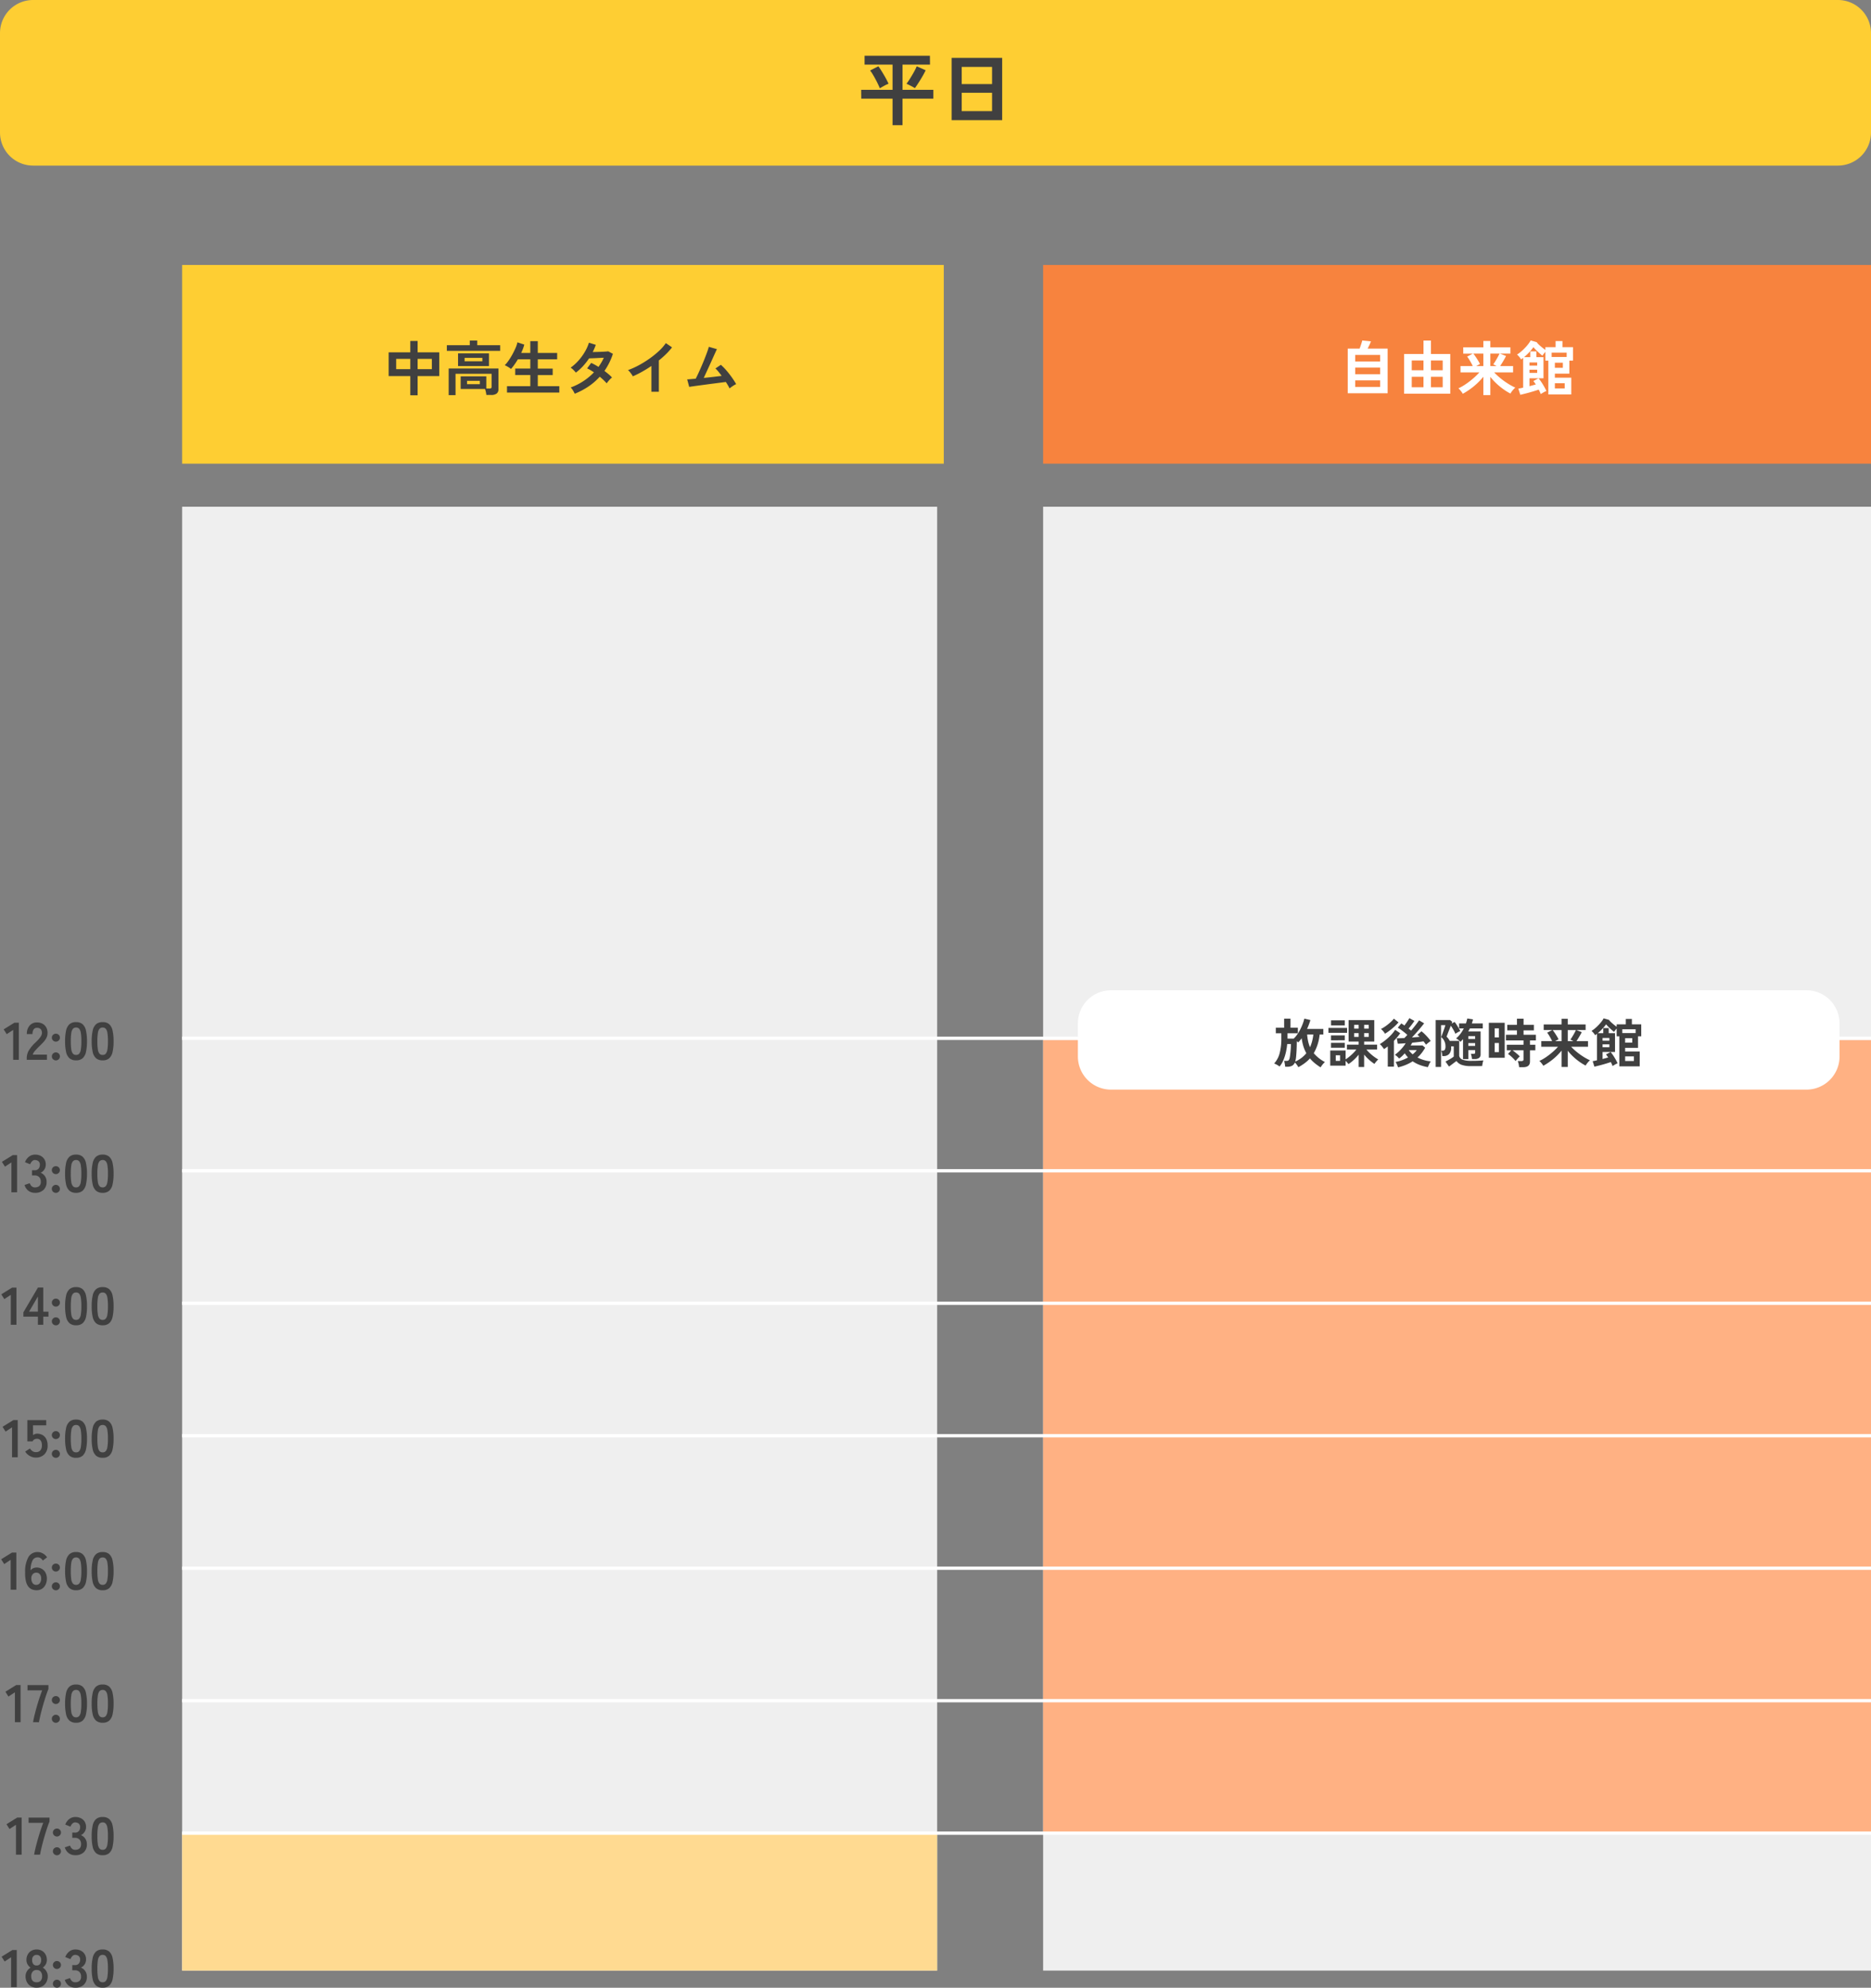
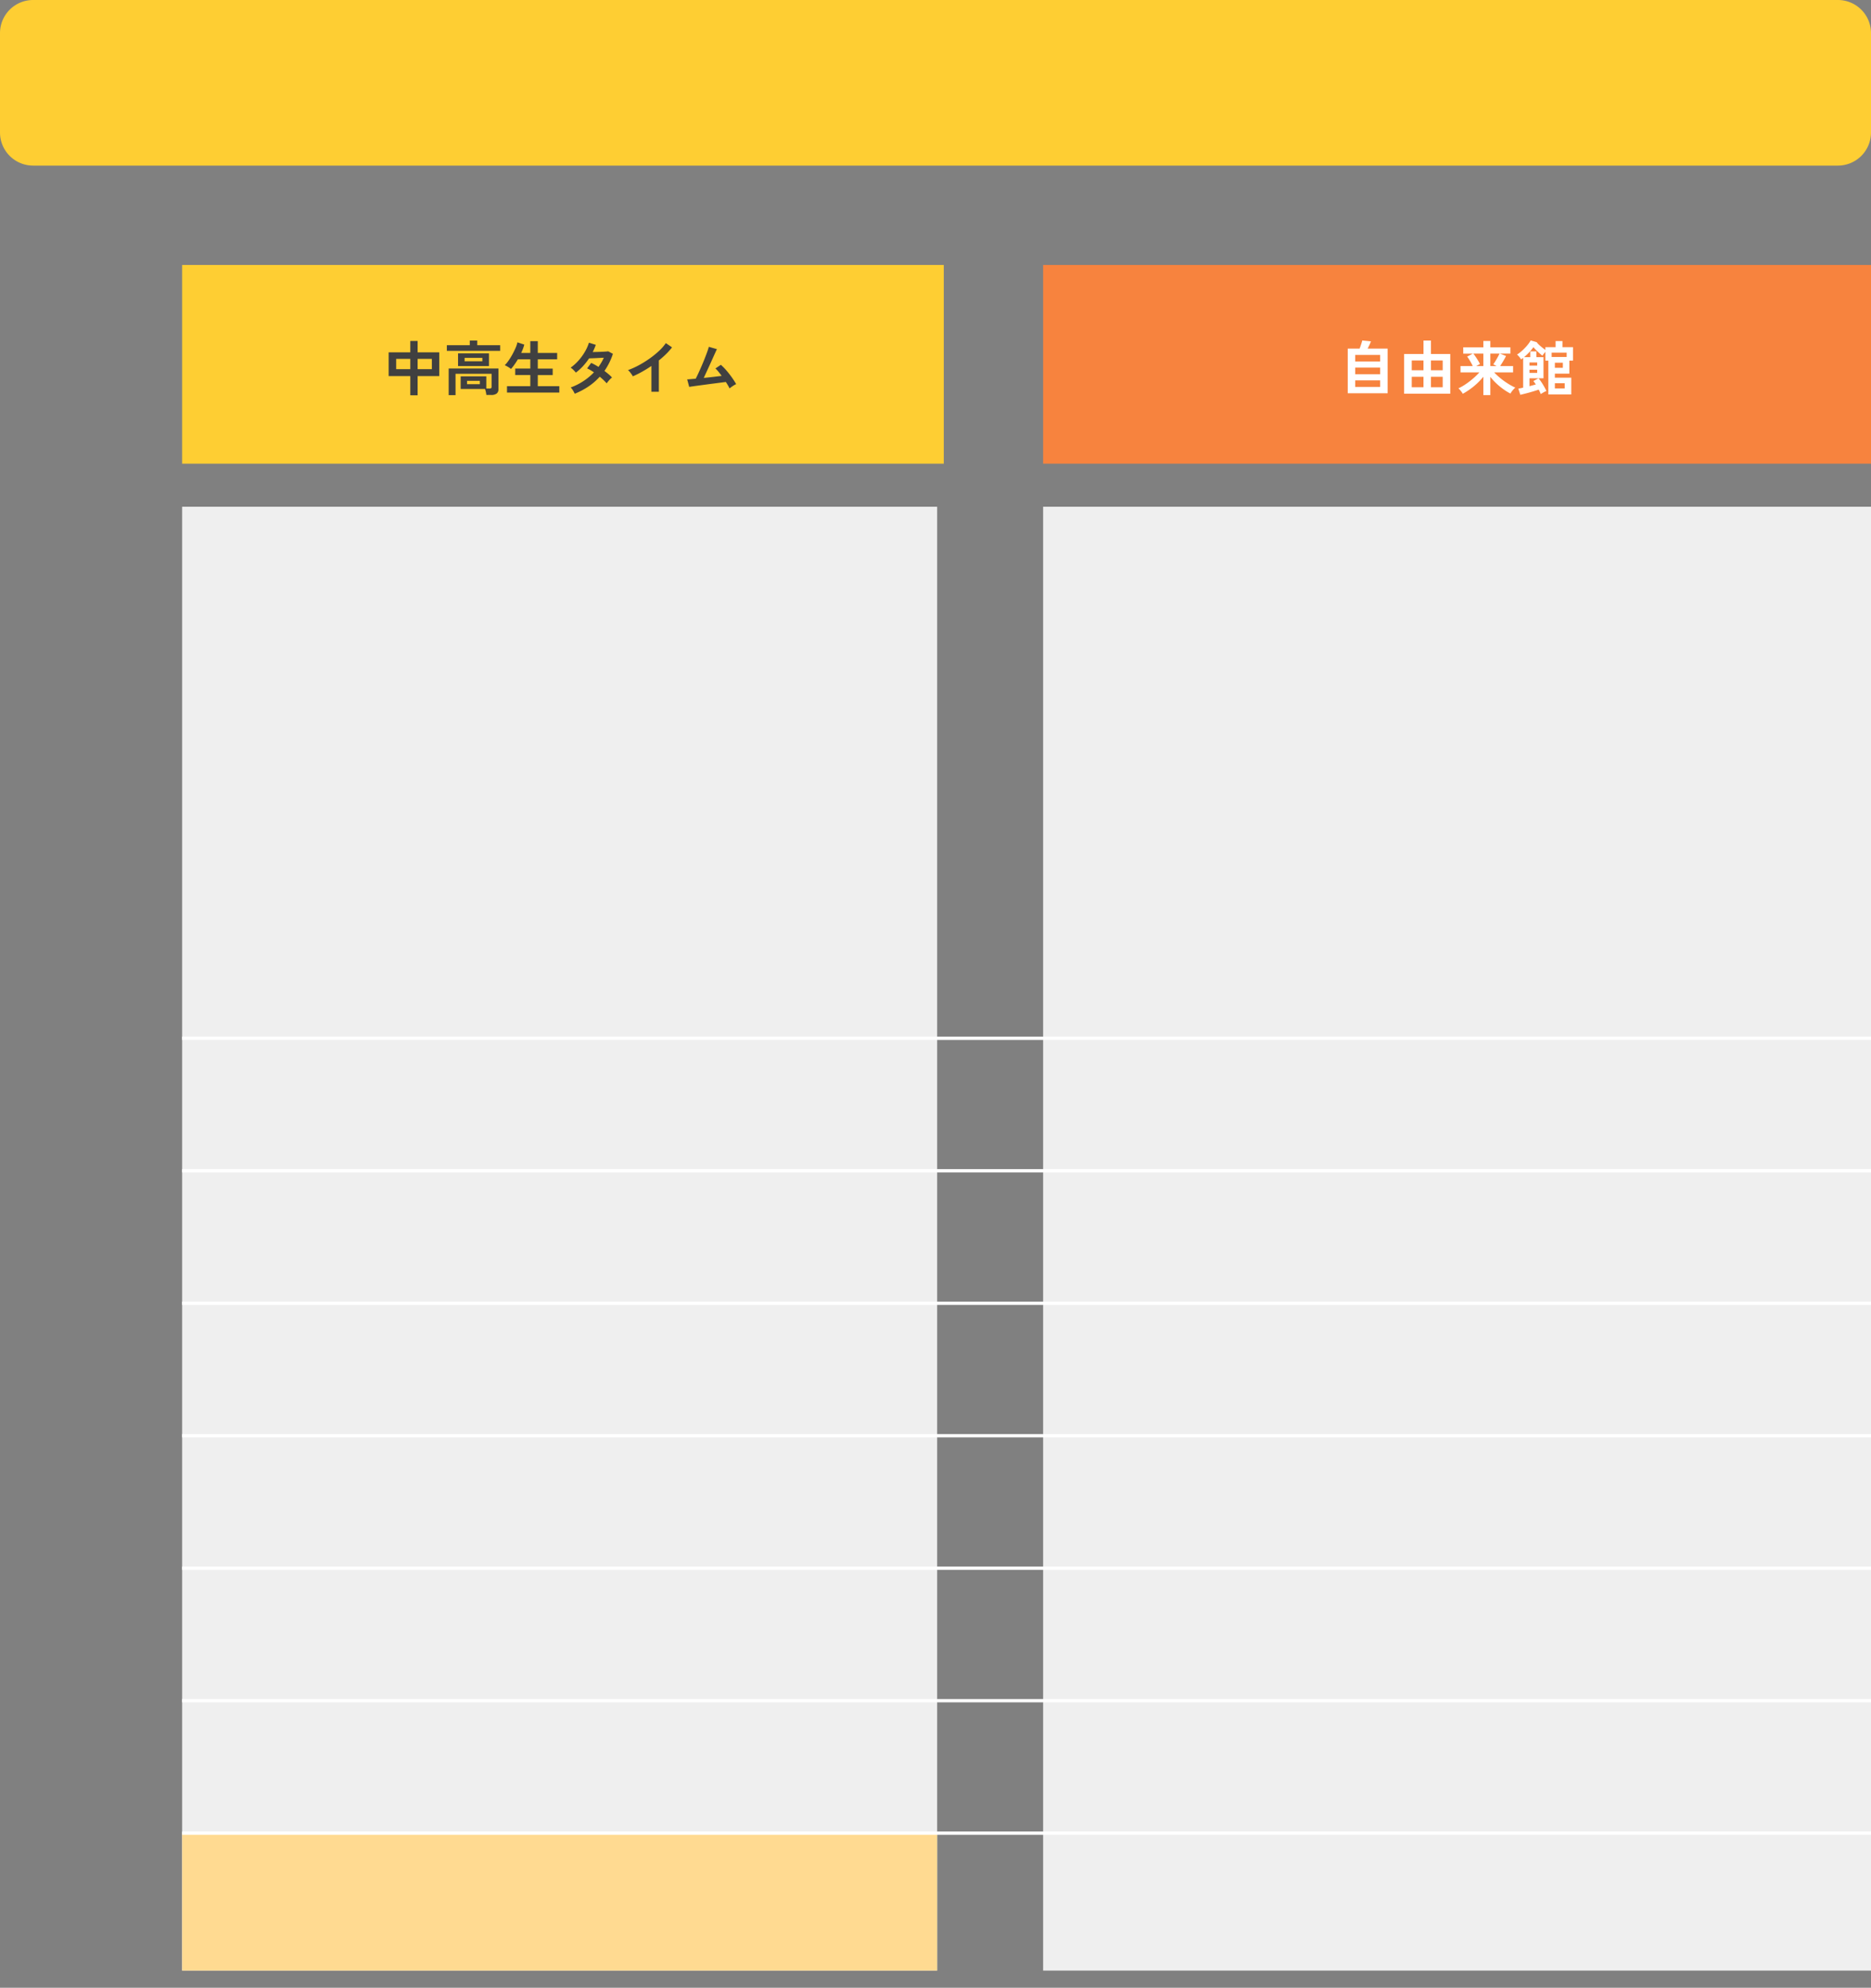
<svg xmlns="http://www.w3.org/2000/svg" width="565" height="600.176" viewBox="0 0 565 600.176">
  <rect x="0" y="0" width="565" height="600.176" fill="#808080" stroke="none" />
  <g id="spend-hs-graph01" transform="translate(-6408.5 5469)">
    <path id="パス_12898" data-name="パス 12898" d="M0,0H228V442H0Z" transform="translate(6463.5 -5316)" fill="#efefef" />
    <path id="パス_12900" data-name="パス 12900" d="M0,0H250V442H0Z" transform="translate(6723.5 -5316)" fill="#efefef" />
    <path id="パス_12895" data-name="パス 12895" d="M10,0H555a10,10,0,0,1,10,10V40a10,10,0,0,1-10,10H10A10,10,0,0,1,0,40V10A10,10,0,0,1,10,0Z" transform="translate(6408.5 -5469)" fill="#fece33" />
-     <path id="パス_12899" data-name="パス 12899" d="M10.536,1.8V-6.216H1.08L1.056-8.88h9.48v-7.608H2.088v-2.688H21.816l.024,2.688h-8.3V-8.88h9.312v2.664H13.536V1.8ZM17.28-9.384q-.336-.216-.828-.48t-.96-.492q-.468-.228-.756-.348.48-.624,1.092-1.6t1.164-1.968a15.637,15.637,0,0,0,.84-1.716l2.688,1.2q-.24.552-.66,1.308t-.9,1.536q-.48.78-.924,1.452T17.28-9.384ZM6.7-9.336q-.216-.528-.564-1.26t-.768-1.512q-.42-.78-.84-1.476a9.264,9.264,0,0,0-.78-1.128l2.5-1.272q.336.432.756,1.1t.876,1.44q.456.768.84,1.5t.6,1.236a9.048,9.048,0,0,0-1.32.612Q7.224-9.672,6.7-9.336ZM28.368.288V-18.528H43.632V.288Zm3.048-2.736h9.168V-7.992H31.416Zm0-8.16h9.168v-5.184H31.416Z" transform="translate(6667.5 -5433)" fill="#404040" />
-     <path id="パス_12901" data-name="パス 12901" d="M0,0H250V239.5H0Z" transform="translate(6723.5 -5155)" fill="#ffb183" />
    <path id="パス_12907" data-name="パス 12907" d="M0,0H228V41.5H0Z" transform="translate(6463.5 -4915.5)" fill="#ffda91" />
    <path id="パス_12896" data-name="パス 12896" d="M0,0H60V230H0Z" transform="translate(6463.5 -5329) rotate(-90)" fill="#fece33" />
    <path id="パス_12902" data-name="パス 12902" d="M0,0H60V250H0Z" transform="translate(6723.5 -5329) rotate(-90)" fill="#f7833e" />
    <path id="パス_12897" data-name="パス 12897" d="M-46.1,1.35v-5.8h-6.534V-11.61H-46.1v-3.438h2.214v3.438h6.534v7.164h-6.534v5.8Zm2.214-7.884h4.3v-3.1h-4.3Zm-6.48,0H-46.1v-3.1h-4.266Zm15.858,7.848V-6.732h15.03V-.54a1.647,1.647,0,0,1-.54,1.368,2.628,2.628,0,0,1-1.656.432H-23.13a8.067,8.067,0,0,0-.153-.918,5.737,5.737,0,0,0-.261-.9h-7.344V-4.374h7.74v3.69h.936A.862.862,0,0,0-21.7-.8a.554.554,0,0,0,.153-.459V-5.13h-10.89V1.314ZM-31.68-7.47V-11.3h9.342V-7.47Zm-3.384-4.59v-1.71h6.93v-1.4h2.25v1.4h6.93v1.71ZM-29.7-8.91h5.364V-9.936H-29.7ZM-28.962-2h3.87V-3.006h-3.87ZM-16.9.522V-1.4h7.038V-4.752h-4.554V-6.714h4.554V-9.5h-3.762q-.5.846-1.035,1.6A13.785,13.785,0,0,1-15.7-6.588a3.243,3.243,0,0,0-.531-.405q-.351-.225-.72-.432a3.827,3.827,0,0,0-.639-.3,8.691,8.691,0,0,0,1.125-1.341A19.627,19.627,0,0,0-15.3-10.935q.558-1.017.981-1.989a8.45,8.45,0,0,0,.567-1.71l2.07.684a12.987,12.987,0,0,1-.936,2.52h2.754v-3.564H-7.6v3.564h5.85V-9.5H-7.6v2.79h4.5v1.962H-7.6V-1.4h6.5V.522ZM3.564.882A9.841,9.841,0,0,0,2.988-.171a4.234,4.234,0,0,0-.648-.837A18.169,18.169,0,0,0,6.129-2.9,18.151,18.151,0,0,0,9.36-5.58Q8.82-5.94,8.3-6.246A10.165,10.165,0,0,0,7.29-6.768L8.532-8.424a18.726,18.726,0,0,1,2.2,1.206q.468-.666.882-1.359a11.6,11.6,0,0,0,.72-1.413q-.756.036-1.629.081t-1.629.072q-.756.027-1.188.045A18.531,18.531,0,0,1,6.1-7.5a16.306,16.306,0,0,1-2.2,2.007,10.381,10.381,0,0,0-.756-.828,3.919,3.919,0,0,0-.828-.666A14.343,14.343,0,0,0,4.689-9.126a16.359,16.359,0,0,0,1.926-2.646,13.124,13.124,0,0,0,1.233-2.754l2.07.648q-.2.558-.432,1.107t-.5,1.071q.792-.018,1.719-.045t1.737-.072q.81-.045,1.242-.1l1.4.756a19.358,19.358,0,0,1-1.116,2.727,20.845,20.845,0,0,1-1.44,2.439q.684.5,1.287,1.017a9.758,9.758,0,0,1,1,.963,4.345,4.345,0,0,0-.567.5q-.315.324-.594.666a6.734,6.734,0,0,0-.441.594,19.137,19.137,0,0,0-2.106-2A18.478,18.478,0,0,1,7.7-1.3,22.326,22.326,0,0,1,3.564.882ZM26.712.288V-7.506q-1.368.936-2.8,1.737a31.117,31.117,0,0,1-2.8,1.395,6.313,6.313,0,0,0-.4-.63q-.252-.36-.531-.7a3.074,3.074,0,0,0-.549-.54A23.6,23.6,0,0,0,22.878-7.7a31.41,31.41,0,0,0,3.231-2,27.134,27.134,0,0,0,2.853-2.3A14.4,14.4,0,0,0,31.068-14.4l1.872,1.278A18.292,18.292,0,0,1,31.149-11.1a28.712,28.712,0,0,1-2.187,1.935V.288ZM50.31-.72q-.18-.4-.468-.891t-.648-1.053q-.468.054-1.368.171t-2.034.261q-1.134.144-2.331.306t-2.286.306q-1.089.144-1.9.261t-1.152.171l-.612-2.268q.288,0,.972-.063t1.6-.135q.36-.684.828-1.692t.963-2.16q.5-1.152.945-2.286t.774-2.052q.324-.918.45-1.44l2.448.7q-.18.378-.522,1.125T45.2-9.747q-.432.963-.909,2.007T43.353-5.7q-.459,1-.837,1.809,1.476-.144,2.934-.315t2.484-.3q-.522-.7-1.017-1.3a8.988,8.988,0,0,0-.873-.945l1.638-1.1a16.9,16.9,0,0,1,1.683,1.71q.855.99,1.62,2.07t1.323,2.052a4.8,4.8,0,0,0-.684.36q-.378.234-.729.486T50.31-.72Z" transform="translate(6578.5 -5351)" fill="#404040" />
    <path id="パス_12905" data-name="パス 12905" d="M-33.012.738V-12.744h3.582q.162-.414.333-.918t.306-.936a3.87,3.87,0,0,0,.153-.594l2.628.252a8.942,8.942,0,0,1-.4.981q-.3.639-.585,1.215h6.03V.738Zm2.25-1.908h7.542V-3.15h-7.542Zm0-3.852h7.542V-7h-7.542Zm0-3.834h7.542v-1.98h-7.542ZM-15.984.882V-11.124h5.85v-4.05h2.25v4.05h5.832V.882Zm2.3-1.944h3.546V-4.23H-13.68Zm5.8,0h3.546V-4.23H-7.884Zm-5.8-5.148h3.546V-9.162H-13.68Zm5.8,0h3.546V-9.162H-7.884ZM7.938,1.3V-4.248A20.127,20.127,0,0,1,5.157-1.44,21.854,21.854,0,0,1,1.728.9,3.891,3.891,0,0,0,1.35.315Q1.1-.018.837-.315A2.723,2.723,0,0,0,.4-.738,15.437,15.437,0,0,0,2.574-1.98,23.809,23.809,0,0,0,4.815-3.69,19.684,19.684,0,0,0,6.732-5.562H1.044V-7.47h3.69q-.2-.45-.5-.99T3.627-9.5a7.61,7.61,0,0,0-.585-.828l1.728-.9h-2.9V-13.14H7.938v-1.908h2.106v1.908H16.11v1.908H12.978l1.818.72q-.324.648-.819,1.485T13.014-7.47H16.92v1.908H11.2a19.981,19.981,0,0,0,1.971,1.818,22.547,22.547,0,0,0,2.241,1.6A18.294,18.294,0,0,0,17.6-.954a3.555,3.555,0,0,0-.54.5,8.049,8.049,0,0,0-.54.657,4.4,4.4,0,0,0-.4.63A16.077,16.077,0,0,1,14.04-.441a20.532,20.532,0,0,1-2.115-1.728,17.691,17.691,0,0,1-1.881-2.043V1.3ZM5.76-7.47H7.938v-3.762H4.914q.36.45.747,1.026t.72,1.134a10.565,10.565,0,0,1,.531.99Zm4.284,0h1.908q-.27-.144-.549-.288a4.223,4.223,0,0,0-.477-.216q.288-.4.657-1t.711-1.224q.342-.621.522-1.035H10.044ZM19.1,1.206,18.5-.666q.252-.036.63-.108t.828-.18v-9q-.144.126-.306.243t-.324.225a4.461,4.461,0,0,0-.567-.792,5.315,5.315,0,0,0-.657-.666,9.139,9.139,0,0,0,1.143-.828,15.41,15.41,0,0,0,1.179-1.1,14.838,14.838,0,0,0,1.053-1.206,7.454,7.454,0,0,0,.747-1.134l1.818.522a4.39,4.39,0,0,0,.639.729q.441.423.981.855t.99.756v-.828h3.1v-1.836h2.07v1.836H35.01v4.068h-1.1v3.924H29.538V-3.96h4.95V1.1h-6.93V-9.108h-.9v-2.646q-.252.288-.5.612a5.189,5.189,0,0,0-.378.54q-.378-.288-.9-.747T23.859-12.3a11.579,11.579,0,0,1-.8-.873,15.579,15.579,0,0,1-1.287,1.557,15.719,15.719,0,0,1-1.539,1.449H22.1V-11.9h1.854v1.728H26.1v6.39H24.606A15.546,15.546,0,0,1,25.92-1.908,21.77,21.77,0,0,1,26.982.054a6.394,6.394,0,0,0-.855.414q-.477.27-.855.522-.108-.306-.261-.648t-.351-.7q-.828.288-1.827.585t-1.98.549Q19.872,1.026,19.1,1.206Zm9.468-11.412H33.1v-1.3H28.566ZM29.538-.72h2.97V-2.286h-2.97ZM24.606-3.78H21.87V-1.4q.5-.126.99-.261t.918-.261q-.2-.306-.387-.567t-.351-.459Zm4.932-3.168H31.95v-1.53H29.538ZM21.87-5.4h2.322v-.972H21.87Zm0-2.214h2.322V-8.55H21.87Z" transform="translate(6848.5 -5351)" fill="#fff" />
-     <path id="パス_12903" data-name="パス 12903" d="M-31.024,0V-9.024l-1.952,1.28L-33.888-9.2l3.264-2.016h1.312V0Zm4.1,0V-.528a4.583,4.583,0,0,1,.6-2.24A10.731,10.731,0,0,1-24.32-5.2q.5-.48.944-.968a6.242,6.242,0,0,0,.736-.96,1.879,1.879,0,0,0,.3-.9,1.652,1.652,0,0,0-.376-1.232,1.486,1.486,0,0,0-1.112-.4,1.152,1.152,0,0,0-1.024.5,2.464,2.464,0,0,0-.336,1.392h-1.7a3.7,3.7,0,0,1,.848-2.592,2.852,2.852,0,0,1,2.208-.928,3.5,3.5,0,0,1,1.656.384,2.787,2.787,0,0,1,1.144,1.12,3.413,3.413,0,0,1,.384,1.808,3.094,3.094,0,0,1-.352,1.392,5.867,5.867,0,0,1-.888,1.24q-.552.6-1.256,1.272-.736.72-1.3,1.376A2.7,2.7,0,0,0-25.1-1.568h4.272V0Zm8.8.176a1.182,1.182,0,0,1-.856-.352,1.143,1.143,0,0,1-.36-.848,1.161,1.161,0,0,1,.36-.864,1.182,1.182,0,0,1,.856-.352,1.182,1.182,0,0,1,.856.352,1.161,1.161,0,0,1,.36.864,1.143,1.143,0,0,1-.36.848A1.182,1.182,0,0,1-18.128.176Zm0-5.664a1.182,1.182,0,0,1-.856-.352,1.143,1.143,0,0,1-.36-.848,1.136,1.136,0,0,1,.36-.856,1.2,1.2,0,0,1,.856-.344,1.2,1.2,0,0,1,.856.344,1.136,1.136,0,0,1,.36.856,1.143,1.143,0,0,1-.36.848A1.182,1.182,0,0,1-18.128-5.488Zm6.1,5.648a2.906,2.906,0,0,1-2-.64A3.56,3.56,0,0,1-15.048-2.4a14.513,14.513,0,0,1-.3-3.2,14.625,14.625,0,0,1,.3-3.208,3.567,3.567,0,0,1,1.016-1.928,2.906,2.906,0,0,1,2-.64,2.875,2.875,0,0,1,1.992.64A3.6,3.6,0,0,1-9.032-8.808a14.625,14.625,0,0,1,.3,3.208,14.513,14.513,0,0,1-.3,3.2A3.59,3.59,0,0,1-10.04-.48,2.875,2.875,0,0,1-12.032.16Zm0-1.632a1.206,1.206,0,0,0,.936-.376,2.569,2.569,0,0,0,.5-1.272,14.886,14.886,0,0,0,.16-2.48,15.013,15.013,0,0,0-.16-2.5,2.569,2.569,0,0,0-.5-1.272,1.206,1.206,0,0,0-.936-.376,1.231,1.231,0,0,0-.944.376,2.473,2.473,0,0,0-.5,1.272,15.79,15.79,0,0,0-.152,2.5,15.656,15.656,0,0,0,.152,2.48,2.473,2.473,0,0,0,.5,1.272A1.231,1.231,0,0,0-12.032-1.472ZM-4,.16A2.906,2.906,0,0,1-6-.48,3.56,3.56,0,0,1-7.016-2.4a14.513,14.513,0,0,1-.3-3.2,14.625,14.625,0,0,1,.3-3.208A3.567,3.567,0,0,1-6-10.736a2.906,2.906,0,0,1,2-.64,2.875,2.875,0,0,1,1.992.64A3.6,3.6,0,0,1-1-8.808,14.625,14.625,0,0,1-.7-5.6,14.513,14.513,0,0,1-1-2.4,3.59,3.59,0,0,1-2.008-.48,2.875,2.875,0,0,1-4,.16Zm0-1.632a1.206,1.206,0,0,0,.936-.376,2.569,2.569,0,0,0,.5-1.272A14.886,14.886,0,0,0-2.4-5.6a15.013,15.013,0,0,0-.16-2.5,2.569,2.569,0,0,0-.5-1.272A1.206,1.206,0,0,0-4-9.744a1.231,1.231,0,0,0-.944.376,2.473,2.473,0,0,0-.5,1.272A15.79,15.79,0,0,0-5.6-5.6a15.656,15.656,0,0,0,.152,2.48,2.473,2.473,0,0,0,.5,1.272A1.231,1.231,0,0,0-4-1.472ZM-31.552,40V30.976l-1.952,1.28-.912-1.456,3.264-2.016h1.312V40Zm7.12.16a3.239,3.239,0,0,1-1.96-.6,3.347,3.347,0,0,1-1.192-1.768l1.568-.528a3.072,3.072,0,0,0,.256.52,1.7,1.7,0,0,0,.5.52,1.362,1.362,0,0,0,.8.224,1.961,1.961,0,0,0,1.3-.4,1.661,1.661,0,0,0,.48-1.344,1.908,1.908,0,0,0-.48-1.36,1.8,1.8,0,0,0-1.376-.512h-.8V33.344h.8a1.437,1.437,0,0,0,1.184-.472,1.778,1.778,0,0,0,.384-1.16,1.3,1.3,0,0,0-.456-1.128,1.724,1.724,0,0,0-1.032-.328,1.086,1.086,0,0,0-.7.232,2.1,2.1,0,0,0-.472.528,2.81,2.81,0,0,0-.264.52l-1.552-.624a3.67,3.67,0,0,1,1.224-1.688,2.947,2.947,0,0,1,1.8-.6,3.665,3.665,0,0,1,1.7.376,2.8,2.8,0,0,1,1.136,1.048,2.993,2.993,0,0,1,.408,1.584,2.648,2.648,0,0,1-.44,1.5,2.616,2.616,0,0,1-1.112.968,2.728,2.728,0,0,1,1.3,1.04,2.956,2.956,0,0,1,.5,1.712,3.217,3.217,0,0,1-.92,2.416A3.549,3.549,0,0,1-24.432,40.16Zm6.3.016a1.182,1.182,0,0,1-.856-.352,1.143,1.143,0,0,1-.36-.848,1.161,1.161,0,0,1,.36-.864,1.182,1.182,0,0,1,.856-.352,1.182,1.182,0,0,1,.856.352,1.161,1.161,0,0,1,.36.864,1.143,1.143,0,0,1-.36.848A1.182,1.182,0,0,1-18.128,40.176Zm0-5.664a1.182,1.182,0,0,1-.856-.352,1.143,1.143,0,0,1-.36-.848,1.136,1.136,0,0,1,.36-.856,1.2,1.2,0,0,1,.856-.344,1.2,1.2,0,0,1,.856.344,1.136,1.136,0,0,1,.36.856,1.143,1.143,0,0,1-.36.848A1.182,1.182,0,0,1-18.128,34.512Zm6.1,5.648a2.906,2.906,0,0,1-2-.64,3.56,3.56,0,0,1-1.016-1.92,14.513,14.513,0,0,1-.3-3.2,14.625,14.625,0,0,1,.3-3.208,3.567,3.567,0,0,1,1.016-1.928,2.906,2.906,0,0,1,2-.64,2.875,2.875,0,0,1,1.992.64,3.6,3.6,0,0,1,1.008,1.928,14.625,14.625,0,0,1,.3,3.208,14.513,14.513,0,0,1-.3,3.2,3.59,3.59,0,0,1-1.008,1.92A2.875,2.875,0,0,1-12.032,40.16Zm0-1.632a1.206,1.206,0,0,0,.936-.376,2.569,2.569,0,0,0,.5-1.272,14.886,14.886,0,0,0,.16-2.48,15.013,15.013,0,0,0-.16-2.5,2.569,2.569,0,0,0-.5-1.272,1.206,1.206,0,0,0-.936-.376,1.231,1.231,0,0,0-.944.376,2.473,2.473,0,0,0-.5,1.272,15.79,15.79,0,0,0-.152,2.5,15.656,15.656,0,0,0,.152,2.48,2.473,2.473,0,0,0,.5,1.272A1.231,1.231,0,0,0-12.032,38.528ZM-4,40.16a2.906,2.906,0,0,1-2-.64A3.56,3.56,0,0,1-7.016,37.6a14.513,14.513,0,0,1-.3-3.2,14.625,14.625,0,0,1,.3-3.208A3.567,3.567,0,0,1-6,29.264a2.906,2.906,0,0,1,2-.64,2.875,2.875,0,0,1,1.992.64A3.6,3.6,0,0,1-1,31.192,14.625,14.625,0,0,1-.7,34.4,14.513,14.513,0,0,1-1,37.6a3.59,3.59,0,0,1-1.008,1.92A2.875,2.875,0,0,1-4,40.16Zm0-1.632a1.206,1.206,0,0,0,.936-.376,2.569,2.569,0,0,0,.5-1.272A14.886,14.886,0,0,0-2.4,34.4a15.013,15.013,0,0,0-.16-2.5,2.569,2.569,0,0,0-.5-1.272A1.206,1.206,0,0,0-4,30.256a1.231,1.231,0,0,0-.944.376,2.473,2.473,0,0,0-.5,1.272A15.79,15.79,0,0,0-5.6,34.4a15.656,15.656,0,0,0,.152,2.48,2.473,2.473,0,0,0,.5,1.272A1.231,1.231,0,0,0-4,38.528ZM-31.744,80V70.976l-1.952,1.28-.912-1.456,3.264-2.016h1.312V80Zm8.192,0V77.552h-4.384V76.24l4.4-7.488h1.6v7.3h1.568v1.5h-1.568V80Zm-2.672-3.952h2.672V71.472Zm8.1,4.128a1.182,1.182,0,0,1-.856-.352,1.143,1.143,0,0,1-.36-.848,1.161,1.161,0,0,1,.36-.864,1.182,1.182,0,0,1,.856-.352,1.182,1.182,0,0,1,.856.352,1.161,1.161,0,0,1,.36.864,1.143,1.143,0,0,1-.36.848A1.182,1.182,0,0,1-18.128,80.176Zm0-5.664a1.182,1.182,0,0,1-.856-.352,1.143,1.143,0,0,1-.36-.848,1.136,1.136,0,0,1,.36-.856,1.2,1.2,0,0,1,.856-.344,1.2,1.2,0,0,1,.856.344,1.136,1.136,0,0,1,.36.856,1.143,1.143,0,0,1-.36.848A1.182,1.182,0,0,1-18.128,74.512Zm6.1,5.648a2.906,2.906,0,0,1-2-.64,3.56,3.56,0,0,1-1.016-1.92,14.513,14.513,0,0,1-.3-3.2,14.625,14.625,0,0,1,.3-3.208,3.567,3.567,0,0,1,1.016-1.928,2.906,2.906,0,0,1,2-.64,2.875,2.875,0,0,1,1.992.64,3.6,3.6,0,0,1,1.008,1.928,14.625,14.625,0,0,1,.3,3.208,14.513,14.513,0,0,1-.3,3.2,3.59,3.59,0,0,1-1.008,1.92A2.875,2.875,0,0,1-12.032,80.16Zm0-1.632a1.206,1.206,0,0,0,.936-.376,2.569,2.569,0,0,0,.5-1.272,14.886,14.886,0,0,0,.16-2.48,15.013,15.013,0,0,0-.16-2.5,2.569,2.569,0,0,0-.5-1.272,1.206,1.206,0,0,0-.936-.376,1.231,1.231,0,0,0-.944.376,2.473,2.473,0,0,0-.5,1.272,15.79,15.79,0,0,0-.152,2.5,15.656,15.656,0,0,0,.152,2.48,2.473,2.473,0,0,0,.5,1.272A1.231,1.231,0,0,0-12.032,78.528ZM-4,80.16a2.906,2.906,0,0,1-2-.64A3.56,3.56,0,0,1-7.016,77.6a14.513,14.513,0,0,1-.3-3.2,14.625,14.625,0,0,1,.3-3.208A3.567,3.567,0,0,1-6,69.264a2.906,2.906,0,0,1,2-.64,2.875,2.875,0,0,1,1.992.64A3.6,3.6,0,0,1-1,71.192,14.625,14.625,0,0,1-.7,74.4,14.513,14.513,0,0,1-1,77.6a3.59,3.59,0,0,1-1.008,1.92A2.875,2.875,0,0,1-4,80.16Zm0-1.632a1.206,1.206,0,0,0,.936-.376,2.569,2.569,0,0,0,.5-1.272A14.886,14.886,0,0,0-2.4,74.4a15.013,15.013,0,0,0-.16-2.5,2.569,2.569,0,0,0-.5-1.272A1.206,1.206,0,0,0-4,70.256a1.231,1.231,0,0,0-.944.376,2.473,2.473,0,0,0-.5,1.272A15.79,15.79,0,0,0-5.6,74.4a15.656,15.656,0,0,0,.152,2.48,2.473,2.473,0,0,0,.5,1.272A1.231,1.231,0,0,0-4,78.528ZM-31.36,120v-9.024l-1.952,1.28-.912-1.456,3.264-2.016h1.312V120Zm7.2.1a3.7,3.7,0,0,1-1.872-.5,3.693,3.693,0,0,1-1.36-1.328l1.44-.912a2.8,2.8,0,0,0,.76.8,1.77,1.77,0,0,0,1.032.3,1.676,1.676,0,0,0,1.352-.536,2.239,2.239,0,0,0,.456-1.5,2.356,2.356,0,0,0-.392-1.512,1.346,1.346,0,0,0-1.1-.472,1.643,1.643,0,0,0-.8.192,1.129,1.129,0,0,0-.512.576h-1.584V108.8h5.7v1.568h-3.984v2.944a2.612,2.612,0,0,1,.592-.312,1.812,1.812,0,0,1,.64-.12,3.226,3.226,0,0,1,1.608.4,2.9,2.9,0,0,1,1.136,1.184,4.1,4.1,0,0,1,.424,1.968,3.621,3.621,0,0,1-.976,2.7A3.494,3.494,0,0,1-24.16,120.1Zm6.032.08a1.182,1.182,0,0,1-.856-.352,1.143,1.143,0,0,1-.36-.848,1.161,1.161,0,0,1,.36-.864,1.182,1.182,0,0,1,.856-.352,1.182,1.182,0,0,1,.856.352,1.161,1.161,0,0,1,.36.864,1.143,1.143,0,0,1-.36.848A1.182,1.182,0,0,1-18.128,120.176Zm0-5.664a1.182,1.182,0,0,1-.856-.352,1.143,1.143,0,0,1-.36-.848,1.136,1.136,0,0,1,.36-.856,1.2,1.2,0,0,1,.856-.344,1.2,1.2,0,0,1,.856.344,1.136,1.136,0,0,1,.36.856,1.143,1.143,0,0,1-.36.848A1.182,1.182,0,0,1-18.128,114.512Zm6.1,5.648a2.906,2.906,0,0,1-2-.64,3.56,3.56,0,0,1-1.016-1.92,14.513,14.513,0,0,1-.3-3.2,14.625,14.625,0,0,1,.3-3.208,3.567,3.567,0,0,1,1.016-1.928,2.906,2.906,0,0,1,2-.64,2.875,2.875,0,0,1,1.992.64,3.6,3.6,0,0,1,1.008,1.928,14.625,14.625,0,0,1,.3,3.208,14.513,14.513,0,0,1-.3,3.2,3.59,3.59,0,0,1-1.008,1.92A2.875,2.875,0,0,1-12.032,120.16Zm0-1.632a1.206,1.206,0,0,0,.936-.376,2.569,2.569,0,0,0,.5-1.272,14.886,14.886,0,0,0,.16-2.48,15.013,15.013,0,0,0-.16-2.5,2.569,2.569,0,0,0-.5-1.272,1.206,1.206,0,0,0-.936-.376,1.231,1.231,0,0,0-.944.376,2.473,2.473,0,0,0-.5,1.272,15.79,15.79,0,0,0-.152,2.5,15.656,15.656,0,0,0,.152,2.48,2.473,2.473,0,0,0,.5,1.272A1.231,1.231,0,0,0-12.032,118.528ZM-4,120.16a2.906,2.906,0,0,1-2-.64,3.56,3.56,0,0,1-1.016-1.92,14.513,14.513,0,0,1-.3-3.2,14.625,14.625,0,0,1,.3-3.208A3.567,3.567,0,0,1-6,109.264a2.906,2.906,0,0,1,2-.64,2.875,2.875,0,0,1,1.992.64A3.6,3.6,0,0,1-1,111.192,14.625,14.625,0,0,1-.7,114.4a14.513,14.513,0,0,1-.3,3.2,3.59,3.59,0,0,1-1.008,1.92A2.875,2.875,0,0,1-4,120.16Zm0-1.632a1.206,1.206,0,0,0,.936-.376,2.569,2.569,0,0,0,.5-1.272,14.886,14.886,0,0,0,.16-2.48,15.013,15.013,0,0,0-.16-2.5,2.569,2.569,0,0,0-.5-1.272A1.206,1.206,0,0,0-4,110.256a1.231,1.231,0,0,0-.944.376,2.473,2.473,0,0,0-.5,1.272,15.79,15.79,0,0,0-.152,2.5,15.656,15.656,0,0,0,.152,2.48,2.473,2.473,0,0,0,.5,1.272A1.231,1.231,0,0,0-4,118.528ZM-31.776,160v-9.024l-1.952,1.28-.912-1.456,3.264-2.016h1.312V160Zm7.824.16a3.8,3.8,0,0,1-1.32-.232,2.7,2.7,0,0,1-1.128-.816,4.089,4.089,0,0,1-.768-1.648,10.565,10.565,0,0,1-.24-2.744,8.789,8.789,0,0,1,1.024-4.632,3.135,3.135,0,0,1,2.768-1.464A3.118,3.118,0,0,1-22,149.08a3.7,3.7,0,0,1,1.216,1.128l-1.28.992a2.352,2.352,0,0,0-.664-.72,1.539,1.539,0,0,0-.888-.256,1.693,1.693,0,0,0-1.592.992,6.779,6.779,0,0,0-.552,2.944,1.842,1.842,0,0,1,.776-.632,2.41,2.41,0,0,1,1.016-.232,3.132,3.132,0,0,1,1.6.408,2.927,2.927,0,0,1,1.112,1.152,3.624,3.624,0,0,1,.408,1.768,4.165,4.165,0,0,1-.384,1.824,3.034,3.034,0,0,1-1.08,1.256A2.924,2.924,0,0,1-23.952,160.16Zm-.112-1.632a1.287,1.287,0,0,0,1.1-.528,2.251,2.251,0,0,0,.392-1.376,2,2,0,0,0-.392-1.288A1.259,1.259,0,0,0-24,154.848a1.422,1.422,0,0,0-1.152.5,1.829,1.829,0,0,0-.384,1.3,2.361,2.361,0,0,0,.416,1.4A1.27,1.27,0,0,0-24.064,158.528Zm5.936,1.648a1.182,1.182,0,0,1-.856-.352,1.143,1.143,0,0,1-.36-.848,1.161,1.161,0,0,1,.36-.864,1.182,1.182,0,0,1,.856-.352,1.182,1.182,0,0,1,.856.352,1.161,1.161,0,0,1,.36.864,1.143,1.143,0,0,1-.36.848A1.182,1.182,0,0,1-18.128,160.176Zm0-5.664a1.182,1.182,0,0,1-.856-.352,1.143,1.143,0,0,1-.36-.848,1.136,1.136,0,0,1,.36-.856,1.2,1.2,0,0,1,.856-.344,1.2,1.2,0,0,1,.856.344,1.136,1.136,0,0,1,.36.856,1.143,1.143,0,0,1-.36.848A1.182,1.182,0,0,1-18.128,154.512Zm6.1,5.648a2.906,2.906,0,0,1-2-.64,3.56,3.56,0,0,1-1.016-1.92,14.513,14.513,0,0,1-.3-3.2,14.625,14.625,0,0,1,.3-3.208,3.567,3.567,0,0,1,1.016-1.928,2.906,2.906,0,0,1,2-.64,2.875,2.875,0,0,1,1.992.64,3.6,3.6,0,0,1,1.008,1.928,14.625,14.625,0,0,1,.3,3.208,14.513,14.513,0,0,1-.3,3.2,3.59,3.59,0,0,1-1.008,1.92A2.875,2.875,0,0,1-12.032,160.16Zm0-1.632a1.206,1.206,0,0,0,.936-.376,2.569,2.569,0,0,0,.5-1.272,14.886,14.886,0,0,0,.16-2.48,15.013,15.013,0,0,0-.16-2.5,2.569,2.569,0,0,0-.5-1.272,1.206,1.206,0,0,0-.936-.376,1.231,1.231,0,0,0-.944.376,2.473,2.473,0,0,0-.5,1.272,15.79,15.79,0,0,0-.152,2.5,15.657,15.657,0,0,0,.152,2.48,2.473,2.473,0,0,0,.5,1.272A1.231,1.231,0,0,0-12.032,158.528ZM-4,160.16a2.906,2.906,0,0,1-2-.64,3.56,3.56,0,0,1-1.016-1.92,14.513,14.513,0,0,1-.3-3.2,14.625,14.625,0,0,1,.3-3.208A3.567,3.567,0,0,1-6,149.264a2.906,2.906,0,0,1,2-.64,2.875,2.875,0,0,1,1.992.64A3.6,3.6,0,0,1-1,151.192,14.625,14.625,0,0,1-.7,154.4a14.513,14.513,0,0,1-.3,3.2,3.59,3.59,0,0,1-1.008,1.92A2.875,2.875,0,0,1-4,160.16Zm0-1.632a1.206,1.206,0,0,0,.936-.376,2.569,2.569,0,0,0,.5-1.272,14.886,14.886,0,0,0,.16-2.48,15.013,15.013,0,0,0-.16-2.5,2.569,2.569,0,0,0-.5-1.272A1.206,1.206,0,0,0-4,150.256a1.231,1.231,0,0,0-.944.376,2.473,2.473,0,0,0-.5,1.272,15.79,15.79,0,0,0-.152,2.5,15.657,15.657,0,0,0,.152,2.48,2.473,2.473,0,0,0,.5,1.272A1.231,1.231,0,0,0-4,158.528ZM-30.5,200v-9.024l-1.952,1.28-.912-1.456,3.264-2.016h1.312V200Zm5.488,0q.128-.848.424-2.064t.68-2.568q.384-1.352.816-2.656t.832-2.328h-4.432V188.8h6.32V190q-.3.7-.64,1.7t-.68,2.128q-.344,1.136-.648,2.272t-.536,2.152q-.232,1.016-.36,1.752Zm6.88.176a1.182,1.182,0,0,1-.856-.352,1.143,1.143,0,0,1-.36-.848,1.161,1.161,0,0,1,.36-.864,1.182,1.182,0,0,1,.856-.352,1.182,1.182,0,0,1,.856.352,1.161,1.161,0,0,1,.36.864,1.143,1.143,0,0,1-.36.848A1.182,1.182,0,0,1-18.128,200.176Zm0-5.664a1.182,1.182,0,0,1-.856-.352,1.143,1.143,0,0,1-.36-.848,1.136,1.136,0,0,1,.36-.856,1.2,1.2,0,0,1,.856-.344,1.2,1.2,0,0,1,.856.344,1.136,1.136,0,0,1,.36.856,1.143,1.143,0,0,1-.36.848A1.182,1.182,0,0,1-18.128,194.512Zm6.1,5.648a2.906,2.906,0,0,1-2-.64,3.56,3.56,0,0,1-1.016-1.92,14.513,14.513,0,0,1-.3-3.2,14.625,14.625,0,0,1,.3-3.208,3.567,3.567,0,0,1,1.016-1.928,2.906,2.906,0,0,1,2-.64,2.875,2.875,0,0,1,1.992.64,3.6,3.6,0,0,1,1.008,1.928,14.625,14.625,0,0,1,.3,3.208,14.513,14.513,0,0,1-.3,3.2,3.59,3.59,0,0,1-1.008,1.92A2.875,2.875,0,0,1-12.032,200.16Zm0-1.632a1.206,1.206,0,0,0,.936-.376,2.569,2.569,0,0,0,.5-1.272,14.886,14.886,0,0,0,.16-2.48,15.013,15.013,0,0,0-.16-2.5,2.569,2.569,0,0,0-.5-1.272,1.206,1.206,0,0,0-.936-.376,1.231,1.231,0,0,0-.944.376,2.473,2.473,0,0,0-.5,1.272,15.79,15.79,0,0,0-.152,2.5,15.657,15.657,0,0,0,.152,2.48,2.473,2.473,0,0,0,.5,1.272A1.231,1.231,0,0,0-12.032,198.528ZM-4,200.16a2.906,2.906,0,0,1-2-.64,3.56,3.56,0,0,1-1.016-1.92,14.513,14.513,0,0,1-.3-3.2,14.625,14.625,0,0,1,.3-3.208A3.567,3.567,0,0,1-6,189.264a2.906,2.906,0,0,1,2-.64,2.875,2.875,0,0,1,1.992.64A3.6,3.6,0,0,1-1,191.192,14.625,14.625,0,0,1-.7,194.4a14.513,14.513,0,0,1-.3,3.2,3.59,3.59,0,0,1-1.008,1.92A2.875,2.875,0,0,1-4,200.16Zm0-1.632a1.206,1.206,0,0,0,.936-.376,2.569,2.569,0,0,0,.5-1.272,14.886,14.886,0,0,0,.16-2.48,15.013,15.013,0,0,0-.16-2.5,2.569,2.569,0,0,0-.5-1.272A1.206,1.206,0,0,0-4,190.256a1.231,1.231,0,0,0-.944.376,2.473,2.473,0,0,0-.5,1.272,15.79,15.79,0,0,0-.152,2.5,15.657,15.657,0,0,0,.152,2.48,2.473,2.473,0,0,0,.5,1.272A1.231,1.231,0,0,0-4,198.528ZM-30.176,240v-9.024l-1.952,1.28-.912-1.456,3.264-2.016h1.312V240Zm5.488,0q.128-.848.424-2.064t.68-2.568q.384-1.352.816-2.656t.832-2.328h-4.432V228.8h6.32V230q-.3.7-.64,1.7t-.68,2.128q-.344,1.136-.648,2.272t-.536,2.152q-.232,1.016-.36,1.752Zm6.88.176a1.182,1.182,0,0,1-.856-.352,1.143,1.143,0,0,1-.36-.848,1.161,1.161,0,0,1,.36-.864,1.182,1.182,0,0,1,.856-.352,1.182,1.182,0,0,1,.856.352,1.161,1.161,0,0,1,.36.864,1.143,1.143,0,0,1-.36.848A1.182,1.182,0,0,1-17.808,240.176Zm0-5.664a1.182,1.182,0,0,1-.856-.352,1.143,1.143,0,0,1-.36-.848,1.136,1.136,0,0,1,.36-.856,1.2,1.2,0,0,1,.856-.344,1.2,1.2,0,0,1,.856.344,1.136,1.136,0,0,1,.36.856,1.143,1.143,0,0,1-.36.848A1.182,1.182,0,0,1-17.808,234.512Zm5.536,5.648a3.239,3.239,0,0,1-1.96-.6,3.347,3.347,0,0,1-1.192-1.768l1.568-.528a3.072,3.072,0,0,0,.256.52,1.7,1.7,0,0,0,.5.52,1.361,1.361,0,0,0,.8.224,1.961,1.961,0,0,0,1.3-.4,1.661,1.661,0,0,0,.48-1.344,1.908,1.908,0,0,0-.48-1.36,1.8,1.8,0,0,0-1.376-.512h-.8v-1.568h.8a1.437,1.437,0,0,0,1.184-.472,1.778,1.778,0,0,0,.384-1.16,1.3,1.3,0,0,0-.456-1.128,1.724,1.724,0,0,0-1.032-.328,1.086,1.086,0,0,0-.7.232,2.1,2.1,0,0,0-.472.528,2.809,2.809,0,0,0-.264.52l-1.552-.624a3.67,3.67,0,0,1,1.224-1.688,2.947,2.947,0,0,1,1.8-.6,3.665,3.665,0,0,1,1.7.376,2.8,2.8,0,0,1,1.136,1.048,2.993,2.993,0,0,1,.408,1.584,2.648,2.648,0,0,1-.44,1.5,2.616,2.616,0,0,1-1.112.968,2.728,2.728,0,0,1,1.3,1.04,2.956,2.956,0,0,1,.5,1.712,3.217,3.217,0,0,1-.92,2.416A3.549,3.549,0,0,1-12.272,240.16Zm8.272,0a2.906,2.906,0,0,1-2-.64,3.56,3.56,0,0,1-1.016-1.92,14.513,14.513,0,0,1-.3-3.2,14.625,14.625,0,0,1,.3-3.208A3.567,3.567,0,0,1-6,229.264a2.906,2.906,0,0,1,2-.64,2.875,2.875,0,0,1,1.992.64A3.6,3.6,0,0,1-1,231.192,14.625,14.625,0,0,1-.7,234.4a14.513,14.513,0,0,1-.3,3.2,3.59,3.59,0,0,1-1.008,1.92A2.875,2.875,0,0,1-4,240.16Zm0-1.632a1.206,1.206,0,0,0,.936-.376,2.569,2.569,0,0,0,.5-1.272,14.886,14.886,0,0,0,.16-2.48,15.013,15.013,0,0,0-.16-2.5,2.569,2.569,0,0,0-.5-1.272A1.206,1.206,0,0,0-4,230.256a1.231,1.231,0,0,0-.944.376,2.473,2.473,0,0,0-.5,1.272,15.79,15.79,0,0,0-.152,2.5,15.657,15.657,0,0,0,.152,2.48,2.473,2.473,0,0,0,.5,1.272A1.231,1.231,0,0,0-4,238.528ZM-31.648,280v-9.024l-1.952,1.28-.912-1.456,3.264-2.016h1.312V280Zm7.712.16a3.439,3.439,0,0,1-1.744-.432,3.038,3.038,0,0,1-1.176-1.216,3.741,3.741,0,0,1-.424-1.808,2.831,2.831,0,0,1,.44-1.544,2.977,2.977,0,0,1,1.08-1.048,3,3,0,0,1-.9-.952,2.6,2.6,0,0,1-.352-1.368,3.379,3.379,0,0,1,.392-1.656,2.834,2.834,0,0,1,1.088-1.112,3.137,3.137,0,0,1,1.592-.4,3.169,3.169,0,0,1,1.608.4,2.834,2.834,0,0,1,1.088,1.112,3.379,3.379,0,0,1,.392,1.656,2.554,2.554,0,0,1-.36,1.368,3.261,3.261,0,0,1-.872.952,2.917,2.917,0,0,1,1.072,1.048,2.869,2.869,0,0,1,.432,1.544,3.673,3.673,0,0,1-.432,1.816,3.107,3.107,0,0,1-1.184,1.208A3.439,3.439,0,0,1-23.936,280.16Zm0-1.632a1.589,1.589,0,0,0,1.224-.456,1.972,1.972,0,0,0,.424-1.384,2.058,2.058,0,0,0-.424-1.368,1.51,1.51,0,0,0-1.224-.5,1.491,1.491,0,0,0-1.208.5,2.058,2.058,0,0,0-.424,1.368Q-25.568,278.528-23.936,278.528Zm0-5.072a1.221,1.221,0,0,0,1.016-.432,1.907,1.907,0,0,0,.344-1.216,1.589,1.589,0,0,0-.384-1.168,1.322,1.322,0,0,0-.976-.384,1.322,1.322,0,0,0-.976.384,1.589,1.589,0,0,0-.384,1.168,1.907,1.907,0,0,0,.344,1.216A1.221,1.221,0,0,0-23.936,273.456Zm6.128,6.72a1.183,1.183,0,0,1-.856-.352,1.143,1.143,0,0,1-.36-.848,1.161,1.161,0,0,1,.36-.864,1.183,1.183,0,0,1,.856-.352,1.183,1.183,0,0,1,.856.352,1.161,1.161,0,0,1,.36.864,1.143,1.143,0,0,1-.36.848A1.183,1.183,0,0,1-17.808,280.176Zm0-5.664a1.183,1.183,0,0,1-.856-.352,1.143,1.143,0,0,1-.36-.848,1.136,1.136,0,0,1,.36-.856,1.2,1.2,0,0,1,.856-.344,1.2,1.2,0,0,1,.856.344,1.136,1.136,0,0,1,.36.856,1.143,1.143,0,0,1-.36.848A1.183,1.183,0,0,1-17.808,274.512Zm5.536,5.648a3.239,3.239,0,0,1-1.96-.6,3.347,3.347,0,0,1-1.192-1.768l1.568-.528a3.072,3.072,0,0,0,.256.52,1.7,1.7,0,0,0,.5.52,1.361,1.361,0,0,0,.8.224,1.961,1.961,0,0,0,1.3-.4,1.661,1.661,0,0,0,.48-1.344,1.908,1.908,0,0,0-.48-1.36,1.8,1.8,0,0,0-1.376-.512h-.8v-1.568h.8a1.437,1.437,0,0,0,1.184-.472,1.779,1.779,0,0,0,.384-1.16,1.3,1.3,0,0,0-.456-1.128,1.724,1.724,0,0,0-1.032-.328,1.086,1.086,0,0,0-.7.232,2.1,2.1,0,0,0-.472.528,2.811,2.811,0,0,0-.264.52l-1.552-.624a3.67,3.67,0,0,1,1.224-1.688,2.947,2.947,0,0,1,1.8-.6,3.665,3.665,0,0,1,1.7.376,2.8,2.8,0,0,1,1.136,1.048,2.993,2.993,0,0,1,.408,1.584,2.648,2.648,0,0,1-.44,1.5,2.616,2.616,0,0,1-1.112.968,2.728,2.728,0,0,1,1.3,1.04,2.956,2.956,0,0,1,.5,1.712,3.217,3.217,0,0,1-.92,2.416A3.549,3.549,0,0,1-12.272,280.16Zm8.272,0a2.906,2.906,0,0,1-2-.64,3.56,3.56,0,0,1-1.016-1.92,14.513,14.513,0,0,1-.3-3.2,14.625,14.625,0,0,1,.3-3.208A3.566,3.566,0,0,1-6,269.264a2.906,2.906,0,0,1,2-.64,2.875,2.875,0,0,1,1.992.64A3.6,3.6,0,0,1-1,271.192,14.625,14.625,0,0,1-.7,274.4a14.513,14.513,0,0,1-.3,3.2,3.59,3.59,0,0,1-1.008,1.92A2.875,2.875,0,0,1-4,280.16Zm0-1.632a1.206,1.206,0,0,0,.936-.376,2.569,2.569,0,0,0,.5-1.272,14.886,14.886,0,0,0,.16-2.48,15.013,15.013,0,0,0-.16-2.5,2.569,2.569,0,0,0-.5-1.272A1.206,1.206,0,0,0-4,270.256a1.231,1.231,0,0,0-.944.376,2.473,2.473,0,0,0-.5,1.272,15.79,15.79,0,0,0-.152,2.5,15.656,15.656,0,0,0,.152,2.48,2.473,2.473,0,0,0,.5,1.272A1.231,1.231,0,0,0-4,278.528Z" transform="translate(6443.5 -5149)" fill="#404040" />
    <g id="グループ_5571" data-name="グループ 5571" transform="translate(6258 -7386)">
      <path id="線_872" data-name="線 872" d="M510,.5H0v-1H510Z" transform="translate(205.5 2270.5)" fill="#fff" />
      <path id="線_873" data-name="線 873" d="M510,.5H0v-1H510Z" transform="translate(205.5 2230.5)" fill="#fff" />
      <path id="線_872-2" data-name="線 872" d="M510,.5H0v-1H510Z" transform="translate(205.5 2310.5)" fill="#fff" />
      <path id="線_872-3" data-name="線 872" d="M510,.5H0v-1H510Z" transform="translate(205.5 2350.5)" fill="#fff" />
      <path id="線_872-4" data-name="線 872" d="M510,.5H0v-1H510Z" transform="translate(205.5 2390.5)" fill="#fff" />
      <path id="線_872-5" data-name="線 872" d="M510,.5H0v-1H510Z" transform="translate(205.5 2430.5)" fill="#fff" />
      <path id="線_872-6" data-name="線 872" d="M510,.5H0v-1H510Z" transform="translate(205.5 2470.5)" fill="#fff" />
    </g>
-     <path id="パス_12904" data-name="パス 12904" d="M10,0H220a10,10,0,0,1,10,10V20a10,10,0,0,1-10,10H10A10,10,0,0,1,0,20V10A10,10,0,0,1,10,0Z" transform="translate(6734 -5170)" fill="#fff" />
-     <path id="パス_13085" data-name="パス 13085" d="M-41.712,1.28A17.748,17.748,0,0,1-43.472.016a10.93,10.93,0,0,1-1.456-1.44A10.778,10.778,0,0,1-46.512.016a15.507,15.507,0,0,1-1.92,1.216A4.825,4.825,0,0,0-48.9.48a4.885,4.885,0,0,0-.576-.672,1.99,1.99,0,0,1-.84.984,2.964,2.964,0,0,1-1.432.3H-52.4q-.016-.208-.072-.56t-.12-.7a2.372,2.372,0,0,0-.144-.52h.768a.857.857,0,0,0,.624-.192,1.474,1.474,0,0,0,.3-.72,8.771,8.771,0,0,0,.144-.9q.064-.552.12-1.16t.08-1.168q.024-.56.024-.928h-1.12A18.308,18.308,0,0,1-52.2-3.224a14.247,14.247,0,0,1-.768,2.376A7.243,7.243,0,0,1-54.1,1.024,6.69,6.69,0,0,0-54.92.488a3.794,3.794,0,0,0-.824-.36,7.515,7.515,0,0,0,1.664-3.1,17.505,17.505,0,0,0,.512-4.608V-9.008h-1.664v-1.68h2.512v-2.736h1.92v2.736h2.224v1.68H-51.7v1.6h1.872a7.425,7.425,0,0,0,1.08-1.264A12.85,12.85,0,0,0-47.8-10.28a17.217,17.217,0,0,0,.728-1.68,11.406,11.406,0,0,0,.448-1.48l1.84.432q-.208.688-.464,1.368t-.56,1.32h4.928v1.68H-42a13.988,13.988,0,0,1-1.776,5.648A11.382,11.382,0,0,0-40.4-.32a3.842,3.842,0,0,0-.5.488q-.256.3-.472.6T-41.712,1.28Zm-7.68-1.728a9.807,9.807,0,0,0,1.92-1.136,8.7,8.7,0,0,0,1.456-1.408,11,11,0,0,1-.88-2.056A14.3,14.3,0,0,1-47.424-7.5q-.256.336-.512.648t-.528.6q-.08-.08-.192-.176t-.24-.192q0,.72-.024,1.56T-48.992-3.4q-.048.824-.12,1.52A7.879,7.879,0,0,1-49.3-.752a1.265,1.265,0,0,1-.04.152Q-49.36-.528-49.392-.448Zm4.5-4.368a11.668,11.668,0,0,0,.632-1.824,13.965,13.965,0,0,0,.36-2h-1.872a14.559,14.559,0,0,0,.288,2.024A9.014,9.014,0,0,0-44.9-4.816Zm14.672,5.984V-2.544A13.53,13.53,0,0,1-31.688-.968,12.787,12.787,0,0,1-33.3.3a6.187,6.187,0,0,0-.392-.5Q-33.936-.48-34.16-.7V.768H-38.8V-3.824h4.64v2.688a11.16,11.16,0,0,0,1.152-.84q.592-.488,1.144-1.04a10.553,10.553,0,0,0,.952-1.08H-33.76V-5.584h3.536v-.928h-3.024v-6.48H-25.5v6.48H-28.56v.928h3.92V-4.1h-3.232a10.3,10.3,0,0,0,1.064,1.128,14.934,14.934,0,0,0,1.28,1.056,11.788,11.788,0,0,0,1.24.808,2.462,2.462,0,0,0-.384.36q-.224.248-.44.52t-.344.464a13.586,13.586,0,0,1-1.608-1.248,13.345,13.345,0,0,1-1.5-1.568V1.168Zm-9.12-10.32v-1.472h5.632v1.472Zm.784-2.24v-1.52h4.144v1.52Zm-.016,6.752V-6.128h4.16V-4.64Zm0-2.256V-8.368h4.16V-6.9Zm1.44,6.208h1.3v-1.68h-1.3ZM-28.56-7.92h1.376V-9.056H-28.56Zm0-2.5h1.376v-1.136H-28.56Zm-3.008,2.5h1.344V-9.056h-1.344Zm0-2.5h1.344v-1.136h-1.344ZM-18.32,1.28a8.131,8.131,0,0,0-.312-.824,3.6,3.6,0,0,0-.456-.808,11.586,11.586,0,0,0,1.9-.512,12.722,12.722,0,0,0,1.88-.848q-.272-.288-.52-.6T-16.3-2.96a10.842,10.842,0,0,1-.84.872,8.394,8.394,0,0,1-.872.712,4.3,4.3,0,0,0-.592-.632,5.752,5.752,0,0,0-.672-.52A11.341,11.341,0,0,0-17.512-4.08,12.631,12.631,0,0,0-16.016-6q-.768.064-1.392.1t-.992.04L-18.7-7.5q.416,0,1.008-.024t1.28-.056q.176-.176.408-.416t.488-.528q-.4-.368-.92-.784t-1.04-.792a6.923,6.923,0,0,0-.936-.584l1.072-1.3q.224.128.456.288l.488.336q.384-.512.8-1.12t.688-1.1l1.52.832q-.336.528-.824,1.168t-.936,1.152q.208.16.4.312t.368.3q.72-.848,1.384-1.7t1.016-1.4l1.536.9q-.416.544-1.04,1.3T-12.8-9.192q-.688.792-1.328,1.448.624-.048,1.216-.1l1.1-.1a6.714,6.714,0,0,0-.656-.608l1.216-1.056a8.863,8.863,0,0,1,1,.864q.536.528,1.016,1.08a9.986,9.986,0,0,1,.768.984,4.99,4.99,0,0,0-.44.312q-.28.216-.552.44t-.416.368q-.144-.224-.336-.48t-.416-.544q-.624.112-1.528.216t-1.88.2q-.112.208-.232.408t-.248.424h3.6l.784.688a13.289,13.289,0,0,1-1.056,1.592A10.616,10.616,0,0,1-12.448-1.7a10.844,10.844,0,0,0,4,1.168,6.454,6.454,0,0,0-.5.9q-.232.5-.36.848A13,13,0,0,1-11.736.568,10.256,10.256,0,0,1-13.9-.544,13.648,13.648,0,0,1-15.928.512,14.8,14.8,0,0,1-18.32,1.28Zm-3.1-.208V-5.04q-.288.208-.568.416t-.568.384q-.256-.368-.616-.824a3.222,3.222,0,0,0-.664-.664,17.068,17.068,0,0,0,1.72-1.224,16.653,16.653,0,0,0,1.656-1.52A10.432,10.432,0,0,0-19.2-10.064l1.536,1.04a16.514,16.514,0,0,1-1.9,2.288V1.072Zm-.832-9.952a6.2,6.2,0,0,0-.536-.736,4.436,4.436,0,0,0-.7-.688,10.781,10.781,0,0,0,1.056-.616,13.5,13.5,0,0,0,1.128-.824q.552-.448,1.008-.888a6.265,6.265,0,0,0,.712-.792l1.408,1.12A15.652,15.652,0,0,1-19.4-11.056q-.7.64-1.432,1.2A16.252,16.252,0,0,1-22.256-8.88ZM-13.9-2.656q.368-.3.68-.616a3.9,3.9,0,0,0,.536-.664H-15.1A6.5,6.5,0,0,0-13.9-2.656ZM-6.96,1.152v-14.16h4.352l.656.544q-.032.08-.08.216t-.112.312l.9-.5a9.243,9.243,0,0,1,.616.848q.312.48.6.984t.512.92A5.119,5.119,0,0,0-.3-9.3q-.432.248-.7.44a10.409,10.409,0,0,0-.6-1.2Q-2-10.752-2.384-11.3q-.24.624-.52,1.328t-.488,1.256q-.208.552-.272.728A4.3,4.3,0,0,1-2.72-6.72H.144v4.544A1.61,1.61,0,0,0,1.28-1.008a7.5,7.5,0,0,0,2.4.32q1.136,0,2.056-.032t1.7-.1a7.115,7.115,0,0,0-.224.872q-.1.488-.128.824l-.4.008Q6.352.9,5.872.9H3.68A8.205,8.205,0,0,1,.88.52,3.376,3.376,0,0,1-.688-.64l-.68.512-.848.64q-.424.32-.712.528L-4-.48q.352-.176.808-.424t.912-.528A6.257,6.257,0,0,0-1.5-1.984V-5.072h-.8a.559.559,0,0,1,.016.136v.152a2.735,2.735,0,0,1-.64,2.056,2.228,2.228,0,0,1-1.584.6H-4.96a6.9,6.9,0,0,0-.1-.88,3.352,3.352,0,0,0-.248-.752h.464a.715.715,0,0,0,.656-.3A2.233,2.233,0,0,0-4-5.168a3.52,3.52,0,0,0-.32-1.44A3.324,3.324,0,0,0-5.3-7.856q.048-.112.176-.456t.3-.808q.168-.464.336-.936t.288-.856q.12-.384.168-.56h-1.3V1.152ZM1.3-1.232V-7.248q-.384.432-.768.816a3.557,3.557,0,0,0-.584-.544A4.092,4.092,0,0,0-.8-7.456,8.4,8.4,0,0,0,.5-8.832a11.565,11.565,0,0,0,1.04-1.648H.112v-1.5H2.176a12.444,12.444,0,0,0,.416-1.5l1.728.272q-.08.3-.168.616t-.2.616H7.264v1.5H3.36q-.208.448-.48.912H6.608v6.9a1.275,1.275,0,0,1-.448,1.08,2.127,2.127,0,0,1-1.312.344H4a5.471,5.471,0,0,0-.12-.816,4.582,4.582,0,0,0-.216-.768H4.5a.6.6,0,0,0,.376-.08.462.462,0,0,0,.088-.336v-.7H2.9v2.72ZM2.9-7.28H4.96v-.864H2.9Zm0,2.08H4.96v-.848H2.9ZM18.24,1.232a7.58,7.58,0,0,0-.152-.96,5,5,0,0,0-.264-.9h1.12a.794.794,0,0,0,.48-.112.525.525,0,0,0,.144-.432v-2.7H16.256q.368.256.784.592t.792.664a5.272,5.272,0,0,1,.6.6,4.984,4.984,0,0,0-.44.424q-.264.28-.5.56t-.328.424a5.842,5.842,0,0,0-.656-.776q-.416-.424-.856-.8a7.57,7.57,0,0,0-.76-.584l.992-1.1H14.512v-1.68h5.056V-6.864h-5.3v-1.7h3.312V-9.888H14.656v-1.68h2.928v-1.84h2v1.84H22.7v1.68h-3.12V-8.56h3.728v1.7H21.52v1.312h1.616v1.68H21.52V-.48q0,1.712-2.048,1.712ZM9.1-1.616v-10.56h4.784v10.56Zm1.76-1.7h1.264V-6.08H10.864Zm0-4.448h1.264V-10.5H10.864ZM31.056,1.152V-3.776a17.89,17.89,0,0,1-2.472,2.5A19.426,19.426,0,0,1,25.536.8,3.459,3.459,0,0,0,25.2.28q-.224-.3-.456-.56a2.421,2.421,0,0,0-.392-.376,13.721,13.721,0,0,0,1.936-1.1A21.164,21.164,0,0,0,28.28-3.28a17.5,17.5,0,0,0,1.7-1.664H24.928v-1.7h3.28q-.176-.4-.44-.88t-.544-.928a6.765,6.765,0,0,0-.52-.736l1.536-.8H25.664v-1.7h5.392v-1.7h1.872v1.7H38.32v1.7H35.536l1.616.64q-.288.576-.728,1.32T35.568-6.64H39.04v1.7H33.952A17.761,17.761,0,0,0,35.7-3.328,20.042,20.042,0,0,0,37.7-1.9,16.262,16.262,0,0,0,39.648-.848a3.16,3.16,0,0,0-.48.44,7.156,7.156,0,0,0-.48.584,3.913,3.913,0,0,0-.352.56A14.29,14.29,0,0,1,36.48-.392,18.251,18.251,0,0,1,34.6-1.928a15.725,15.725,0,0,1-1.672-1.816v4.9ZM29.12-6.64h1.936V-9.984H28.368q.32.4.664.912t.64,1.008a9.391,9.391,0,0,1,.472.88Zm3.808,0h1.7q-.24-.128-.488-.256a3.754,3.754,0,0,0-.424-.192q.256-.352.584-.888t.632-1.088q.3-.552.464-.92H32.928Zm8.048,7.712L40.448-.592q.224-.032.56-.1t.736-.16v-8q-.128.112-.272.216t-.288.2a3.965,3.965,0,0,0-.5-.7,4.724,4.724,0,0,0-.584-.592,8.124,8.124,0,0,0,1.016-.736,13.7,13.7,0,0,0,1.048-.976,13.189,13.189,0,0,0,.936-1.072,6.625,6.625,0,0,0,.664-1.008l1.616.464a3.9,3.9,0,0,0,.568.648q.392.376.872.76t.88.672v-.736h2.752v-1.632h1.84v1.632H55.12V-8.1h-.976v3.488H50.256V-3.52h4.4v4.5H48.5V-8.1h-.8v-2.352q-.224.256-.448.544a4.612,4.612,0,0,0-.336.48q-.336-.256-.8-.664t-.9-.848a10.293,10.293,0,0,1-.712-.776,13.848,13.848,0,0,1-1.144,1.384A13.973,13.973,0,0,1,41.984-9.04h1.664v-1.536H45.3V-9.04h1.9v5.68H45.872A13.819,13.819,0,0,1,47.04-1.7,19.351,19.351,0,0,1,47.984.048a5.683,5.683,0,0,0-.76.368q-.424.24-.76.464-.1-.272-.232-.576T45.92-.32Q45.184-.064,44.3.2t-1.76.488Q41.664.912,40.976,1.072ZM49.392-9.072h4.032v-1.152H49.392ZM50.256-.64H52.9V-2.032h-2.64ZM45.872-3.36H43.44v2.112q.448-.112.88-.232t.816-.232q-.176-.272-.344-.5t-.312-.408Zm4.384-2.816H52.4v-1.36H50.256ZM43.44-4.8H45.5v-.864H43.44Zm0-1.968H45.5V-7.6H43.44Z" transform="translate(6849 -5148)" fill="#404040" />
  </g>
</svg>